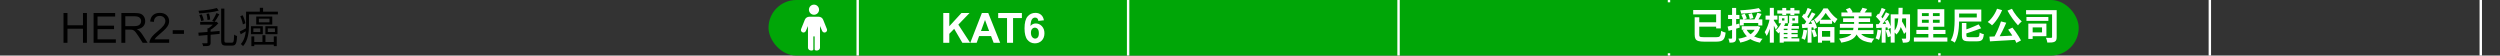
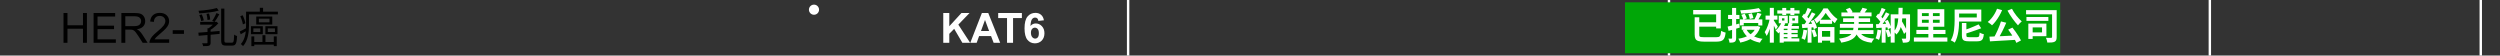
<svg xmlns="http://www.w3.org/2000/svg" width="1080" height="24" viewBox="0 0 1080 24" fill="none">
  <rect x="0" y="0" width="1080" height="24" fill="#333333" stroke="none" />
  <path d="M27.441 18.5V5.615H29.146V10.906H35.844V5.615H37.549V18.5H35.844V12.427H29.146V18.5H27.441ZM40.432 18.5V5.615H49.748V7.136H42.137V11.082H49.265V12.594H42.137V16.98H50.047V18.5H40.432ZM52.429 18.5V5.615H58.142C59.29 5.615 60.163 5.732 60.761 5.967C61.358 6.195 61.836 6.603 62.193 7.188C62.551 7.774 62.73 8.422 62.73 9.131C62.73 10.045 62.434 10.815 61.842 11.442C61.25 12.069 60.336 12.468 59.1 12.638C59.551 12.854 59.894 13.068 60.128 13.279C60.626 13.736 61.098 14.308 61.543 14.993L63.784 18.5H61.64L59.935 15.819C59.437 15.046 59.026 14.454 58.704 14.044C58.382 13.634 58.092 13.347 57.834 13.183C57.582 13.019 57.324 12.904 57.06 12.84C56.867 12.799 56.551 12.778 56.111 12.778H54.134V18.5H52.429ZM54.134 11.302H57.799C58.578 11.302 59.188 11.223 59.627 11.065C60.066 10.9 60.4 10.643 60.629 10.291C60.857 9.934 60.972 9.547 60.972 9.131C60.972 8.521 60.749 8.021 60.304 7.628C59.864 7.235 59.167 7.039 58.212 7.039H54.134V11.302ZM73.083 16.98V18.5H64.566C64.555 18.119 64.616 17.753 64.751 17.401C64.968 16.821 65.314 16.25 65.788 15.688C66.269 15.125 66.96 14.475 67.862 13.736C69.263 12.588 70.209 11.68 70.701 11.012C71.193 10.338 71.439 9.702 71.439 9.104C71.439 8.478 71.214 7.95 70.763 7.522C70.317 7.089 69.734 6.872 69.014 6.872C68.252 6.872 67.643 7.101 67.186 7.558C66.728 8.015 66.497 8.647 66.491 9.456L64.865 9.289C64.977 8.076 65.395 7.153 66.122 6.521C66.849 5.882 67.824 5.562 69.049 5.562C70.285 5.562 71.264 5.905 71.984 6.591C72.705 7.276 73.065 8.126 73.065 9.14C73.065 9.655 72.96 10.162 72.749 10.66C72.538 11.158 72.186 11.683 71.694 12.233C71.208 12.784 70.397 13.54 69.26 14.501C68.311 15.298 67.701 15.84 67.432 16.127C67.162 16.408 66.939 16.692 66.764 16.98H73.083ZM74.612 14.633V13.042H79.473V14.633H74.612ZM86.485 9.446H93.217V10.67H86.485V9.446ZM89.635 12.218H90.985V18.428C90.985 18.788 90.937 19.064 90.841 19.256C90.757 19.46 90.577 19.616 90.301 19.724C90.049 19.832 89.713 19.892 89.293 19.904C88.873 19.916 88.363 19.922 87.763 19.922C87.739 19.742 87.679 19.532 87.583 19.292C87.499 19.064 87.409 18.86 87.313 18.68C87.781 18.692 88.201 18.698 88.573 18.698C88.945 18.71 89.203 18.71 89.347 18.698C89.479 18.686 89.557 18.656 89.581 18.608C89.617 18.572 89.635 18.506 89.635 18.41V12.218ZM85.693 14.108C86.461 14.048 87.343 13.982 88.339 13.91C89.335 13.838 90.391 13.754 91.507 13.658C92.635 13.562 93.757 13.466 94.873 13.37V14.648C93.793 14.744 92.707 14.846 91.615 14.954C90.535 15.05 89.497 15.14 88.501 15.224C87.517 15.308 86.629 15.386 85.837 15.458L85.693 14.108ZM92.821 9.446H93.163L93.469 9.374L94.333 10.076C93.997 10.448 93.613 10.826 93.181 11.21C92.749 11.582 92.311 11.936 91.867 12.272C91.423 12.596 90.985 12.89 90.553 13.154C90.481 13.046 90.367 12.92 90.211 12.776C90.067 12.62 89.941 12.5 89.833 12.416C90.181 12.188 90.541 11.918 90.913 11.606C91.297 11.294 91.651 10.97 91.975 10.634C92.311 10.298 92.593 9.992 92.821 9.716V9.446ZM93.667 3.452L94.495 4.568C93.943 4.736 93.331 4.886 92.659 5.018C91.987 5.138 91.273 5.252 90.517 5.36C89.773 5.456 89.023 5.54 88.267 5.612C87.511 5.684 86.785 5.744 86.089 5.792C86.065 5.624 86.017 5.432 85.945 5.216C85.873 5 85.801 4.814 85.729 4.658C86.413 4.61 87.121 4.55 87.853 4.478C88.597 4.394 89.323 4.304 90.031 4.208C90.739 4.1 91.405 3.986 92.029 3.866C92.653 3.734 93.199 3.596 93.667 3.452ZM95.539 3.704H96.925V17.312C96.925 17.78 96.979 18.086 97.087 18.23C97.195 18.362 97.429 18.428 97.789 18.428C97.873 18.428 98.023 18.428 98.239 18.428C98.467 18.428 98.707 18.428 98.959 18.428C99.223 18.428 99.469 18.428 99.697 18.428C99.937 18.428 100.111 18.428 100.219 18.428C100.471 18.428 100.657 18.332 100.777 18.14C100.897 17.936 100.981 17.582 101.029 17.078C101.077 16.574 101.119 15.86 101.155 14.936C101.263 15.02 101.389 15.11 101.533 15.206C101.689 15.29 101.845 15.362 102.001 15.422C102.157 15.482 102.295 15.53 102.415 15.566C102.367 16.586 102.283 17.402 102.163 18.014C102.043 18.614 101.839 19.046 101.551 19.31C101.263 19.574 100.849 19.706 100.309 19.706C100.225 19.706 100.057 19.706 99.805 19.706C99.553 19.706 99.271 19.706 98.959 19.706C98.659 19.706 98.383 19.706 98.131 19.706C97.879 19.706 97.711 19.706 97.627 19.706C97.087 19.706 96.661 19.634 96.349 19.49C96.049 19.346 95.839 19.1 95.719 18.752C95.599 18.404 95.539 17.918 95.539 17.294V3.704ZM86.107 6.512L87.169 6.224C87.373 6.62 87.553 7.058 87.709 7.538C87.877 8.018 87.991 8.432 88.051 8.78L86.917 9.104C86.869 8.756 86.767 8.336 86.611 7.844C86.467 7.352 86.299 6.908 86.107 6.512ZM89.203 5.99L90.301 5.828C90.433 6.236 90.547 6.686 90.643 7.178C90.739 7.67 90.793 8.09 90.805 8.438L89.635 8.636C89.635 8.288 89.593 7.868 89.509 7.376C89.425 6.872 89.323 6.41 89.203 5.99ZM93.505 5.648L94.747 6.152C94.447 6.716 94.111 7.304 93.739 7.916C93.367 8.516 93.019 9.032 92.695 9.464L91.669 9.014C91.885 8.714 92.107 8.372 92.335 7.988C92.563 7.592 92.779 7.19 92.983 6.782C93.199 6.374 93.373 5.996 93.505 5.648ZM109.219 18.14H118.849V19.274H109.219V18.14ZM113.377 15.206H114.673V18.968H113.377V15.206ZM108.589 15.728H109.849V19.922H108.589V15.728ZM118.273 15.728H119.551V19.922H118.273V15.728ZM111.829 8.078V9.644H116.419V8.078H111.829ZM110.695 7.142H117.625V10.598H110.695V7.142ZM109.453 12.254V13.838H112.441V12.254H109.453ZM108.409 11.318H113.539V14.774H108.409V11.318ZM115.681 12.254V13.838H118.777V12.254H115.681ZM114.637 11.318H119.875V14.774H114.637V11.318ZM106.987 5.036H120.055V6.206H106.987V5.036ZM106.303 5.036H107.563V10.832C107.563 11.528 107.533 12.278 107.473 13.082C107.413 13.874 107.293 14.678 107.113 15.494C106.945 16.298 106.687 17.084 106.339 17.852C106.003 18.62 105.553 19.316 104.989 19.94C104.929 19.844 104.839 19.736 104.719 19.616C104.599 19.508 104.479 19.394 104.359 19.274C104.239 19.166 104.131 19.088 104.035 19.04C104.563 18.452 104.977 17.816 105.277 17.132C105.577 16.448 105.799 15.746 105.943 15.026C106.099 14.306 106.195 13.592 106.231 12.884C106.279 12.164 106.303 11.48 106.303 10.832V5.036ZM112.243 3.38H113.647V5.612H112.243V3.38ZM103.801 6.998L104.827 6.602C105.115 7.166 105.367 7.772 105.583 8.42C105.811 9.068 105.955 9.614 106.015 10.058L104.935 10.544C104.899 10.232 104.821 9.872 104.701 9.464C104.593 9.056 104.461 8.636 104.305 8.204C104.149 7.772 103.981 7.37 103.801 6.998ZM103.531 13.622C103.951 13.43 104.431 13.19 104.971 12.902C105.511 12.614 106.075 12.314 106.663 12.002L106.987 13.028C106.483 13.34 105.979 13.646 105.475 13.946C104.971 14.246 104.479 14.534 103.999 14.81L103.531 13.622Z" fill="black" />
-   <rect x="332" width="566" height="24" rx="12" fill="#00A607" />
  <path d="M351.646 6.378C352.855 6.378 353.835 5.395 353.835 4.189C353.835 2.983 352.852 2 351.646 2C350.437 2 349.457 2.983 349.457 4.189C349.457 5.395 350.44 6.378 351.646 6.378Z" fill="white" />
-   <path d="M355.589 8.485L357.215 12.545H357.212C357.426 13.077 357.201 13.677 356.688 13.936C356.533 14.015 356.361 14.055 356.189 14.055C356.062 14.055 355.938 14.032 355.817 13.99C355.533 13.886 355.302 13.669 355.181 13.393L354.24 11.235V20.619C354.24 21.292 353.594 21.839 352.8 21.839C352.58 21.839 352.373 21.796 352.187 21.721C352.019 21.653 351.929 21.477 351.929 21.295V15.925C351.929 15.77 351.803 15.644 351.648 15.644C351.492 15.644 351.366 15.77 351.366 15.925V21.291C351.366 21.471 351.278 21.645 351.112 21.715C350.923 21.794 350.71 21.839 350.484 21.839C349.69 21.839 349.044 21.292 349.044 20.619V11.254L348.112 13.393C347.991 13.671 347.76 13.888 347.475 13.99C347.354 14.032 347.23 14.055 347.103 14.055C346.931 14.055 346.76 14.015 346.605 13.936C346.092 13.677 345.866 13.08 346.081 12.545L347.709 8.485C347.999 7.761 348.723 7.268 349.557 7.223H353.727C354.575 7.268 355.299 7.764 355.589 8.485Z" fill="white" />
  <path d="M407.493 18.5V5.615H410.095V11.337L415.351 5.615H418.849L413.997 10.634L419.112 18.5H415.746L412.204 12.453L410.095 14.606V18.5H407.493ZM432.085 18.5H429.255L428.13 15.573H422.979L421.916 18.5H419.156L424.175 5.615H426.926L432.085 18.5ZM427.295 13.402L425.52 8.621L423.779 13.402H427.295ZM435.038 18.5V7.795H431.215V5.615H441.454V7.795H437.64V18.5H435.038ZM450.964 8.771L448.573 9.034C448.515 8.542 448.362 8.179 448.116 7.944C447.87 7.71 447.551 7.593 447.158 7.593C446.637 7.593 446.194 7.827 445.831 8.296C445.474 8.765 445.248 9.74 445.154 11.223C445.77 10.496 446.534 10.133 447.448 10.133C448.479 10.133 449.361 10.525 450.094 11.31C450.832 12.096 451.201 13.109 451.201 14.352C451.201 15.67 450.814 16.727 450.041 17.524C449.268 18.321 448.274 18.72 447.062 18.72C445.761 18.72 444.691 18.216 443.854 17.208C443.016 16.194 442.597 14.536 442.597 12.233C442.597 9.872 443.033 8.17 443.906 7.127C444.779 6.084 445.913 5.562 447.308 5.562C448.286 5.562 449.095 5.838 449.733 6.389C450.378 6.934 450.788 7.728 450.964 8.771ZM445.365 14.158C445.365 14.961 445.55 15.582 445.919 16.021C446.288 16.455 446.71 16.672 447.185 16.672C447.642 16.672 448.022 16.493 448.327 16.136C448.632 15.778 448.784 15.192 448.784 14.378C448.784 13.54 448.62 12.928 448.292 12.541C447.964 12.148 447.554 11.952 447.062 11.952C446.587 11.952 446.186 12.14 445.857 12.515C445.529 12.884 445.365 13.432 445.365 14.158Z" fill="white" />
-   <rect x="370" width="1.043" height="24" fill="white" />
  <rect x="486.827" width="1.043" height="24" fill="white" />
-   <rect x="603.652" width="1.043" height="24" fill="white" />
  <rect x="720.479" width="1.043" height="24" fill="white" />
  <rect x="837.304" width="1.043" height="24" fill="white" />
  <rect x="954.131" width="1.043" height="24" fill="white" />
  <rect x="1071.17" width="1.043" height="24" fill="white" />
  <rect width="188" height="22" transform="translate(702 1)" fill="#00A607" />
  <path d="M732.096 7.448H734.08V14.92C734.08 15.251 734.123 15.501 734.208 15.672C734.304 15.832 734.501 15.939 734.8 15.992C735.099 16.045 735.536 16.072 736.112 16.072C736.283 16.072 736.539 16.072 736.88 16.072C737.232 16.072 737.621 16.072 738.048 16.072C738.485 16.072 738.923 16.072 739.36 16.072C739.808 16.072 740.213 16.072 740.576 16.072C740.939 16.072 741.211 16.072 741.392 16.072C741.819 16.072 742.155 16.04 742.4 15.976C742.656 15.901 742.853 15.768 742.992 15.576C743.141 15.384 743.253 15.107 743.328 14.744C743.403 14.381 743.472 13.907 743.536 13.32C743.707 13.416 743.904 13.517 744.128 13.624C744.363 13.731 744.597 13.821 744.832 13.896C745.077 13.971 745.291 14.029 745.472 14.072C745.387 14.829 745.264 15.459 745.104 15.96C744.944 16.461 744.72 16.861 744.432 17.16C744.144 17.459 743.76 17.672 743.28 17.8C742.8 17.928 742.197 17.992 741.472 17.992C741.344 17.992 741.141 17.992 740.864 17.992C740.587 17.992 740.267 17.992 739.904 17.992C739.541 17.992 739.168 17.992 738.784 17.992C738.4 17.992 738.027 17.992 737.664 17.992C737.312 17.992 736.997 17.992 736.72 17.992C736.443 17.992 736.245 17.992 736.128 17.992C735.093 17.992 734.283 17.901 733.696 17.72C733.109 17.549 732.693 17.245 732.448 16.808C732.213 16.36 732.096 15.731 732.096 14.92V7.448ZM733.232 9.624H742.08V11.512H733.232V9.624ZM731.456 4.312H743.376V12.264H741.376V6.216H731.456V4.312ZM759.792 3.496L760.928 4.888C760.32 5.037 759.659 5.165 758.944 5.272C758.229 5.379 757.488 5.475 756.72 5.56C755.952 5.635 755.184 5.699 754.416 5.752C753.659 5.805 752.917 5.848 752.192 5.88C752.171 5.677 752.112 5.437 752.016 5.16C751.931 4.883 751.845 4.648 751.76 4.456C752.464 4.424 753.184 4.376 753.92 4.312C754.667 4.248 755.392 4.179 756.096 4.104C756.8 4.019 757.467 3.923 758.096 3.816C758.736 3.709 759.301 3.603 759.792 3.496ZM752.256 6.392L753.712 5.928C753.893 6.237 754.075 6.584 754.256 6.968C754.437 7.341 754.565 7.667 754.64 7.944L753.12 8.488C753.045 8.2 752.928 7.864 752.768 7.48C752.608 7.085 752.437 6.723 752.256 6.392ZM755.328 6.056L756.816 5.72C756.955 6.04 757.088 6.397 757.216 6.792C757.344 7.187 757.435 7.523 757.488 7.8L755.92 8.2C755.877 7.923 755.797 7.581 755.68 7.176C755.563 6.771 755.445 6.397 755.328 6.056ZM759.2 5.496L760.976 6.024C760.688 6.557 760.389 7.101 760.08 7.656C759.781 8.2 759.504 8.659 759.248 9.032L757.84 8.552C758 8.275 758.165 7.96 758.336 7.608C758.507 7.245 758.667 6.883 758.816 6.52C758.965 6.147 759.093 5.805 759.2 5.496ZM751.584 8.376H761.328V11H759.552V9.928H753.296V10.984H751.584V8.376ZM752.432 11.304H759.248V12.872H752.432V11.304ZM758.656 11.304H758.992L759.296 11.24L760.432 11.672C760.112 12.675 759.675 13.555 759.12 14.312C758.576 15.059 757.931 15.704 757.184 16.248C756.437 16.781 755.611 17.219 754.704 17.56C753.797 17.912 752.827 18.195 751.792 18.408C751.749 18.248 751.68 18.061 751.584 17.848C751.499 17.635 751.397 17.427 751.28 17.224C751.173 17.021 751.067 16.856 750.96 16.728C751.909 16.589 752.795 16.381 753.616 16.104C754.437 15.827 755.184 15.48 755.856 15.064C756.528 14.637 757.099 14.136 757.568 13.56C758.048 12.973 758.411 12.301 758.656 11.544V11.304ZM754.432 12.664C755.008 13.773 755.888 14.675 757.072 15.368C758.267 16.061 759.717 16.531 761.424 16.776C761.285 16.904 761.141 17.064 760.992 17.256C760.853 17.459 760.72 17.661 760.592 17.864C760.464 18.077 760.357 18.264 760.272 18.424C758.448 18.072 756.928 17.459 755.712 16.584C754.496 15.709 753.531 14.552 752.816 13.112L754.432 12.664ZM746.336 11.48C746.976 11.341 747.739 11.155 748.624 10.92C749.52 10.685 750.421 10.44 751.328 10.184L751.568 11.912C750.747 12.157 749.915 12.408 749.072 12.664C748.24 12.909 747.467 13.133 746.752 13.336L746.336 11.48ZM746.528 6.44H751.424V8.2H746.528V6.44ZM748.256 3.416H750.016V16.408C750.016 16.845 749.968 17.192 749.872 17.448C749.787 17.715 749.621 17.923 749.376 18.072C749.131 18.221 748.827 18.323 748.464 18.376C748.112 18.429 747.675 18.451 747.152 18.44C747.131 18.205 747.072 17.912 746.976 17.56C746.88 17.219 746.773 16.92 746.656 16.664C746.944 16.675 747.211 16.685 747.456 16.696C747.712 16.696 747.888 16.691 747.984 16.68C748.091 16.68 748.16 16.664 748.192 16.632C748.235 16.589 748.256 16.515 748.256 16.408V3.416ZM767.792 4.472H777.408V5.864H767.792V4.472ZM769.936 3.416H771.648V6.488H769.936V3.416ZM773.44 3.416H775.168V6.472H773.44V3.416ZM774.288 7.928V8.872H775.392V7.928H774.288ZM772.896 6.76H776.848V10.04H772.896V6.76ZM769.808 7.928V8.872H770.864V7.928H769.808ZM768.416 6.76H772.32V10.04H768.416V6.76ZM769.808 12.984H776.608V14.216H769.808V12.984ZM769.808 14.776H776.608V16.008H769.808V14.776ZM769.696 16.6H777.312V17.944H769.696V16.6ZM772.192 11.816H773.92V17.592H772.192V11.816ZM770.576 11.24H777.12V12.424H770.576V18.424H768.816V12.984L770.544 11.24H770.576ZM772.656 9.912L774.48 10.216C774.288 10.579 774.096 10.936 773.904 11.288C773.712 11.64 773.541 11.933 773.392 12.168L772.064 11.848C772.181 11.56 772.293 11.235 772.4 10.872C772.517 10.509 772.603 10.189 772.656 9.912ZM769.632 9.704L771.232 10.184C771.008 10.707 770.731 11.229 770.4 11.752C770.08 12.275 769.739 12.765 769.376 13.224C769.013 13.672 768.645 14.072 768.272 14.424C768.197 14.317 768.085 14.189 767.936 14.04C767.787 13.88 767.632 13.725 767.472 13.576C767.312 13.416 767.168 13.288 767.04 13.192C767.563 12.776 768.053 12.259 768.512 11.64C768.981 11.011 769.355 10.365 769.632 9.704ZM762.72 6.728H767.856V8.504H762.72V6.728ZM764.56 3.4H766.304V18.424H764.56V3.4ZM764.544 7.944L765.568 8.296C765.472 8.925 765.344 9.581 765.184 10.264C765.024 10.936 764.837 11.597 764.624 12.248C764.421 12.899 764.197 13.507 763.952 14.072C763.717 14.627 763.461 15.112 763.184 15.528C763.099 15.283 762.971 15 762.8 14.68C762.629 14.36 762.475 14.093 762.336 13.88C762.581 13.528 762.816 13.117 763.04 12.648C763.264 12.179 763.472 11.677 763.664 11.144C763.867 10.611 764.043 10.072 764.192 9.528C764.341 8.973 764.459 8.445 764.544 7.944ZM766.192 8.744C766.288 8.851 766.421 9.032 766.592 9.288C766.763 9.533 766.944 9.811 767.136 10.12C767.339 10.419 767.52 10.696 767.68 10.952C767.851 11.208 767.968 11.389 768.032 11.496L767.104 12.84C767.029 12.616 766.917 12.349 766.768 12.04C766.629 11.731 766.48 11.416 766.32 11.096C766.16 10.765 766 10.456 765.84 10.168C765.691 9.88 765.563 9.651 765.456 9.48L766.192 8.744ZM786.176 8.536H791.456V10.28H786.176V8.536ZM786.336 15.88H791.68V17.576H786.336V15.88ZM788.704 5.576C788.427 6.045 788.08 6.552 787.664 7.096C787.248 7.64 786.795 8.173 786.304 8.696C785.813 9.219 785.301 9.688 784.768 10.104C784.651 9.848 784.485 9.56 784.272 9.24C784.069 8.909 783.872 8.637 783.68 8.424C784.224 8.04 784.757 7.571 785.28 7.016C785.803 6.451 786.277 5.875 786.704 5.288C787.131 4.691 787.472 4.141 787.728 3.64H789.552C789.915 4.195 790.325 4.765 790.784 5.352C791.253 5.939 791.744 6.483 792.256 6.984C792.779 7.485 793.296 7.896 793.808 8.216C793.616 8.461 793.413 8.744 793.2 9.064C792.987 9.384 792.8 9.699 792.64 10.008C792.171 9.635 791.685 9.192 791.184 8.68C790.693 8.157 790.229 7.624 789.792 7.08C789.365 6.536 789.003 6.035 788.704 5.576ZM785.344 11.704H792.48V18.36H790.64V13.384H787.104V18.424H785.344V11.704ZM780.88 3.416L782.544 4.04C782.331 4.445 782.107 4.867 781.872 5.304C781.637 5.741 781.408 6.157 781.184 6.552C780.96 6.947 780.747 7.288 780.544 7.576L779.264 7.032C779.456 6.701 779.653 6.328 779.856 5.912C780.059 5.496 780.251 5.069 780.432 4.632C780.613 4.195 780.763 3.789 780.88 3.416ZM782.72 5.32L784.288 6.024C783.904 6.632 783.483 7.272 783.024 7.944C782.565 8.605 782.107 9.245 781.648 9.864C781.189 10.472 780.757 11.005 780.352 11.464L779.232 10.84C779.531 10.477 779.84 10.072 780.16 9.624C780.48 9.165 780.795 8.691 781.104 8.2C781.424 7.699 781.723 7.203 782 6.712C782.277 6.211 782.517 5.747 782.72 5.32ZM778.416 7.208L779.344 5.896C779.621 6.141 779.904 6.413 780.192 6.712C780.491 7 780.763 7.293 781.008 7.592C781.264 7.88 781.456 8.141 781.584 8.376L780.608 9.864C780.48 9.608 780.293 9.325 780.048 9.016C779.813 8.707 779.552 8.392 779.264 8.072C778.976 7.752 778.693 7.464 778.416 7.208ZM782.256 9.128L783.52 8.6C783.723 8.963 783.92 9.352 784.112 9.768C784.315 10.173 784.485 10.573 784.624 10.968C784.773 11.352 784.875 11.699 784.928 12.008L783.568 12.616C783.515 12.307 783.419 11.955 783.28 11.56C783.152 11.155 782.997 10.739 782.816 10.312C782.635 9.885 782.448 9.491 782.256 9.128ZM778.4 10.456C779.136 10.435 780.016 10.403 781.04 10.36C782.064 10.317 783.104 10.275 784.16 10.232L784.144 11.752C783.152 11.827 782.165 11.896 781.184 11.96C780.213 12.024 779.339 12.083 778.56 12.136L778.4 10.456ZM782.592 13.112L783.936 12.68C784.139 13.139 784.331 13.64 784.512 14.184C784.704 14.717 784.848 15.187 784.944 15.592L783.52 16.104C783.445 15.699 783.317 15.219 783.136 14.664C782.955 14.099 782.773 13.581 782.592 13.112ZM779.104 12.808L780.688 13.096C780.603 13.864 780.475 14.621 780.304 15.368C780.133 16.115 779.936 16.744 779.712 17.256C779.605 17.181 779.461 17.096 779.28 17C779.099 16.915 778.912 16.829 778.72 16.744C778.539 16.659 778.379 16.595 778.24 16.552C778.475 16.072 778.661 15.501 778.8 14.84C778.939 14.168 779.04 13.491 779.104 12.808ZM780.896 11.304H782.576V18.44H780.896V11.304ZM795.488 5.384H808.512V7.064H795.488V5.384ZM796.224 7.88H807.888V9.496H796.224V7.88ZM794.832 10.312H809.152V12.024H794.832V10.312ZM794.736 13.016H809.344V14.68H794.736V13.016ZM800.976 6.44H802.96V11.688H800.976V6.44ZM797.424 4.04L799.12 3.368C799.376 3.635 799.611 3.939 799.824 4.28C800.048 4.621 800.213 4.931 800.32 5.208L798.528 5.992C798.443 5.704 798.293 5.379 798.08 5.016C797.877 4.653 797.659 4.328 797.424 4.04ZM804.576 3.352L806.64 3.88C806.395 4.243 806.149 4.589 805.904 4.92C805.659 5.24 805.435 5.512 805.232 5.736L803.488 5.24C803.616 5.069 803.744 4.872 803.872 4.648C804.011 4.424 804.144 4.2 804.272 3.976C804.4 3.752 804.501 3.544 804.576 3.352ZM800.752 11.736H802.784C802.72 12.44 802.613 13.096 802.464 13.704C802.315 14.312 802.085 14.861 801.776 15.352C801.467 15.843 801.045 16.285 800.512 16.68C799.989 17.064 799.312 17.4 798.48 17.688C797.648 17.976 796.624 18.221 795.408 18.424C795.365 18.243 795.291 18.045 795.184 17.832C795.077 17.629 794.955 17.421 794.816 17.208C794.688 17.005 794.56 16.835 794.432 16.696C795.531 16.547 796.443 16.371 797.168 16.168C797.904 15.955 798.496 15.709 798.944 15.432C799.392 15.144 799.739 14.819 799.984 14.456C800.229 14.093 800.405 13.688 800.512 13.24C800.619 12.781 800.699 12.28 800.752 11.736ZM803.248 13.512C803.707 14.515 804.459 15.267 805.504 15.768C806.549 16.259 807.941 16.563 809.68 16.68C809.541 16.819 809.397 16.995 809.248 17.208C809.099 17.421 808.96 17.635 808.832 17.848C808.704 18.072 808.603 18.275 808.528 18.456C807.248 18.307 806.155 18.051 805.248 17.688C804.352 17.325 803.6 16.829 802.992 16.2C802.395 15.56 801.888 14.771 801.472 13.832L803.248 13.512ZM820.16 9.928L821.376 8.776C821.685 9.267 821.995 9.789 822.304 10.344C822.624 10.899 822.917 11.443 823.184 11.976C823.461 12.509 823.685 12.984 823.856 13.4L822.544 14.664C822.384 14.237 822.171 13.752 821.904 13.208C821.637 12.653 821.355 12.093 821.056 11.528C820.757 10.952 820.459 10.419 820.16 9.928ZM816.784 6.184H824.16V7.944H818.496V18.392H816.784V6.184ZM823.424 6.184H825.136V16.472C825.136 16.899 825.088 17.24 824.992 17.496C824.907 17.763 824.725 17.971 824.448 18.12C824.192 18.259 823.861 18.349 823.456 18.392C823.061 18.435 822.592 18.456 822.048 18.456C822.027 18.2 821.963 17.901 821.856 17.56C821.76 17.219 821.648 16.931 821.52 16.696C821.851 16.707 822.176 16.712 822.496 16.712C822.816 16.712 823.029 16.712 823.136 16.712C823.328 16.712 823.424 16.616 823.424 16.424V6.184ZM820.16 3.384H821.952C821.941 4.653 821.904 5.853 821.84 6.984C821.787 8.115 821.669 9.171 821.488 10.152C821.317 11.133 821.056 12.024 820.704 12.824C820.352 13.613 819.867 14.312 819.248 14.92C819.173 14.781 819.067 14.632 818.928 14.472C818.789 14.312 818.64 14.163 818.48 14.024C818.331 13.875 818.192 13.763 818.064 13.688C818.576 13.155 818.976 12.536 819.264 11.832C819.552 11.117 819.755 10.328 819.872 9.464C820 8.6 820.08 7.661 820.112 6.648C820.144 5.624 820.16 4.536 820.16 3.384ZM812.88 3.416L814.544 4.04C814.331 4.445 814.107 4.867 813.872 5.304C813.637 5.741 813.408 6.157 813.184 6.552C812.96 6.947 812.747 7.288 812.544 7.576L811.264 7.032C811.456 6.701 811.653 6.328 811.856 5.912C812.059 5.496 812.251 5.069 812.432 4.632C812.613 4.195 812.763 3.789 812.88 3.416ZM814.72 5.32L816.288 6.024C815.904 6.632 815.483 7.272 815.024 7.944C814.565 8.605 814.107 9.245 813.648 9.864C813.189 10.472 812.757 11.005 812.352 11.464L811.232 10.84C811.531 10.477 811.84 10.072 812.16 9.624C812.48 9.165 812.795 8.691 813.104 8.2C813.424 7.699 813.723 7.203 814 6.712C814.277 6.211 814.517 5.747 814.72 5.32ZM810.416 7.208L811.344 5.896C811.621 6.141 811.904 6.413 812.192 6.712C812.491 7 812.763 7.293 813.008 7.592C813.264 7.88 813.456 8.141 813.584 8.376L812.608 9.864C812.48 9.608 812.293 9.325 812.048 9.016C811.813 8.707 811.552 8.392 811.264 8.072C810.976 7.752 810.693 7.464 810.416 7.208ZM814.256 9.128L815.52 8.6C815.723 8.963 815.92 9.352 816.112 9.768C816.315 10.173 816.485 10.573 816.624 10.968C816.773 11.352 816.875 11.699 816.928 12.008L815.568 12.616C815.515 12.307 815.419 11.955 815.28 11.56C815.152 11.155 814.997 10.739 814.816 10.312C814.635 9.885 814.448 9.491 814.256 9.128ZM810.4 10.456C811.136 10.435 812.016 10.403 813.04 10.36C814.064 10.317 815.104 10.275 816.16 10.232L816.144 11.752C815.152 11.827 814.165 11.896 813.184 11.96C812.213 12.024 811.339 12.083 810.56 12.136L810.4 10.456ZM814.592 13.112L815.936 12.68C816.139 13.139 816.331 13.64 816.512 14.184C816.704 14.717 816.848 15.187 816.944 15.592L815.52 16.104C815.445 15.699 815.317 15.219 815.136 14.664C814.955 14.099 814.773 13.581 814.592 13.112ZM811.104 12.808L812.688 13.096C812.603 13.864 812.475 14.621 812.304 15.368C812.133 16.115 811.936 16.744 811.712 17.256C811.605 17.181 811.461 17.096 811.28 17C811.099 16.915 810.912 16.829 810.72 16.744C810.539 16.659 810.379 16.595 810.24 16.552C810.475 16.072 810.661 15.501 810.8 14.84C810.939 14.168 811.04 13.491 811.104 12.808ZM812.896 11.304H814.576V18.44H812.896V11.304ZM830.272 8.536V9.848H837.936V8.536H830.272ZM830.272 5.672V6.952H837.936V5.672H830.272ZM828.368 3.976H839.936V11.544H828.368V3.976ZM826.8 16.184H841.264V17.976H826.8V16.184ZM827.872 12.92H840.448V14.696H827.872V12.92ZM833.216 5.032H835.024V11.144H835.168V17.304H833.056V11.144H833.216V5.032ZM844.4 4.104H846.336V8.728C846.336 9.432 846.315 10.205 846.272 11.048C846.229 11.891 846.139 12.755 846 13.64C845.872 14.515 845.68 15.363 845.424 16.184C845.179 17.005 844.853 17.752 844.448 18.424C844.331 18.317 844.165 18.2 843.952 18.072C843.749 17.944 843.536 17.821 843.312 17.704C843.088 17.597 842.891 17.512 842.72 17.448C843.115 16.819 843.419 16.136 843.632 15.4C843.856 14.664 844.021 13.907 844.128 13.128C844.235 12.339 844.304 11.571 844.336 10.824C844.379 10.067 844.4 9.368 844.4 8.728V4.104ZM845.728 4.104H855.92V9.288H845.728V7.544H853.968V5.832H845.728V4.104ZM847.536 9.944H849.472V15.272C849.472 15.496 849.499 15.667 849.552 15.784C849.616 15.891 849.739 15.965 849.92 16.008C850.101 16.04 850.379 16.056 850.752 16.056C850.848 16.056 851.003 16.056 851.216 16.056C851.429 16.056 851.669 16.056 851.936 16.056C852.203 16.056 852.469 16.056 852.736 16.056C853.003 16.056 853.248 16.056 853.472 16.056C853.707 16.056 853.888 16.056 854.016 16.056C854.325 16.056 854.56 16.008 854.72 15.912C854.88 15.816 854.992 15.624 855.056 15.336C855.12 15.048 855.173 14.621 855.216 14.056C855.365 14.152 855.541 14.253 855.744 14.36C855.957 14.456 856.176 14.541 856.4 14.616C856.635 14.691 856.843 14.744 857.024 14.776C856.939 15.587 856.8 16.216 856.608 16.664C856.416 17.101 856.128 17.405 855.744 17.576C855.36 17.757 854.827 17.848 854.144 17.848C854.037 17.848 853.861 17.848 853.616 17.848C853.381 17.848 853.115 17.848 852.816 17.848C852.517 17.848 852.213 17.848 851.904 17.848C851.605 17.848 851.339 17.848 851.104 17.848C850.88 17.848 850.715 17.848 850.608 17.848C849.797 17.848 849.168 17.773 848.72 17.624C848.283 17.475 847.973 17.213 847.792 16.84C847.621 16.467 847.536 15.949 847.536 15.288V9.944ZM854.768 10.536L855.872 12.216C855.189 12.483 854.464 12.749 853.696 13.016C852.928 13.283 852.149 13.549 851.36 13.816C850.581 14.072 849.819 14.317 849.072 14.552C849.019 14.328 848.928 14.072 848.8 13.784C848.683 13.496 848.571 13.251 848.464 13.048C849.189 12.813 849.931 12.552 850.688 12.264C851.445 11.965 852.176 11.667 852.88 11.368C853.584 11.059 854.213 10.781 854.768 10.536ZM864.416 9.256L866.704 9.816C866.448 10.435 866.165 11.069 865.856 11.72C865.557 12.371 865.248 13.011 864.928 13.64C864.608 14.269 864.288 14.872 863.968 15.448C863.659 16.013 863.355 16.525 863.056 16.984L861.264 16.424C861.552 15.933 861.845 15.395 862.144 14.808C862.443 14.211 862.731 13.597 863.008 12.968C863.296 12.328 863.557 11.693 863.792 11.064C864.037 10.424 864.245 9.821 864.416 9.256ZM859.424 15.832C860.171 15.8 861.013 15.768 861.952 15.736C862.891 15.693 863.883 15.651 864.928 15.608C865.973 15.555 867.035 15.501 868.112 15.448C869.2 15.395 870.272 15.341 871.328 15.288L871.264 17.176C869.899 17.261 868.517 17.347 867.12 17.432C865.723 17.517 864.384 17.592 863.104 17.656C861.835 17.731 860.688 17.8 859.664 17.864L859.424 15.832ZM867.52 12.776L869.376 11.928C869.845 12.504 870.315 13.123 870.784 13.784C871.253 14.445 871.685 15.096 872.08 15.736C872.485 16.365 872.816 16.941 873.072 17.464L871.072 18.52C870.859 17.997 870.555 17.405 870.16 16.744C869.765 16.072 869.339 15.389 868.88 14.696C868.421 14.003 867.968 13.363 867.52 12.776ZM862.72 3.768L864.912 4.376C864.571 5.219 864.16 6.045 863.68 6.856C863.211 7.667 862.709 8.424 862.176 9.128C861.643 9.821 861.104 10.424 860.56 10.936C860.432 10.787 860.251 10.627 860.016 10.456C859.792 10.275 859.557 10.099 859.312 9.928C859.077 9.747 858.875 9.603 858.704 9.496C859.259 9.059 859.787 8.536 860.288 7.928C860.8 7.32 861.264 6.659 861.68 5.944C862.096 5.229 862.443 4.504 862.72 3.768ZM869.168 3.8C869.403 4.269 869.68 4.755 870 5.256C870.331 5.757 870.688 6.253 871.072 6.744C871.467 7.224 871.861 7.683 872.256 8.12C872.651 8.547 873.029 8.931 873.392 9.272C873.221 9.4 873.035 9.565 872.832 9.768C872.629 9.96 872.432 10.163 872.24 10.376C872.048 10.579 871.893 10.771 871.776 10.952C871.392 10.547 870.997 10.093 870.592 9.592C870.187 9.08 869.781 8.547 869.376 7.992C868.981 7.427 868.597 6.856 868.224 6.28C867.861 5.704 867.531 5.139 867.232 4.584L869.168 3.8ZM875.264 4.376H887.184V6.2H875.264V4.376ZM875.424 7.336H884.896V9.016H875.424V7.336ZM886.496 4.376H888.48V16.008C888.48 16.552 888.416 16.979 888.288 17.288C888.171 17.608 887.941 17.853 887.6 18.024C887.269 18.195 886.843 18.301 886.32 18.344C885.797 18.387 885.173 18.403 884.448 18.392C884.427 18.2 884.384 17.976 884.32 17.72C884.256 17.475 884.181 17.224 884.096 16.968C884.011 16.712 883.92 16.493 883.824 16.312C884.133 16.333 884.443 16.349 884.752 16.36C885.061 16.36 885.339 16.36 885.584 16.36C885.829 16.349 886.005 16.344 886.112 16.344C886.261 16.344 886.363 16.317 886.416 16.264C886.469 16.211 886.496 16.109 886.496 15.96V4.376ZM876.24 10.2H878.112V16.808H876.24V10.2ZM877.904 10.2H884.048V15.64H877.904V13.992H882.16V11.848H877.904V10.2Z" fill="white" />
</svg>